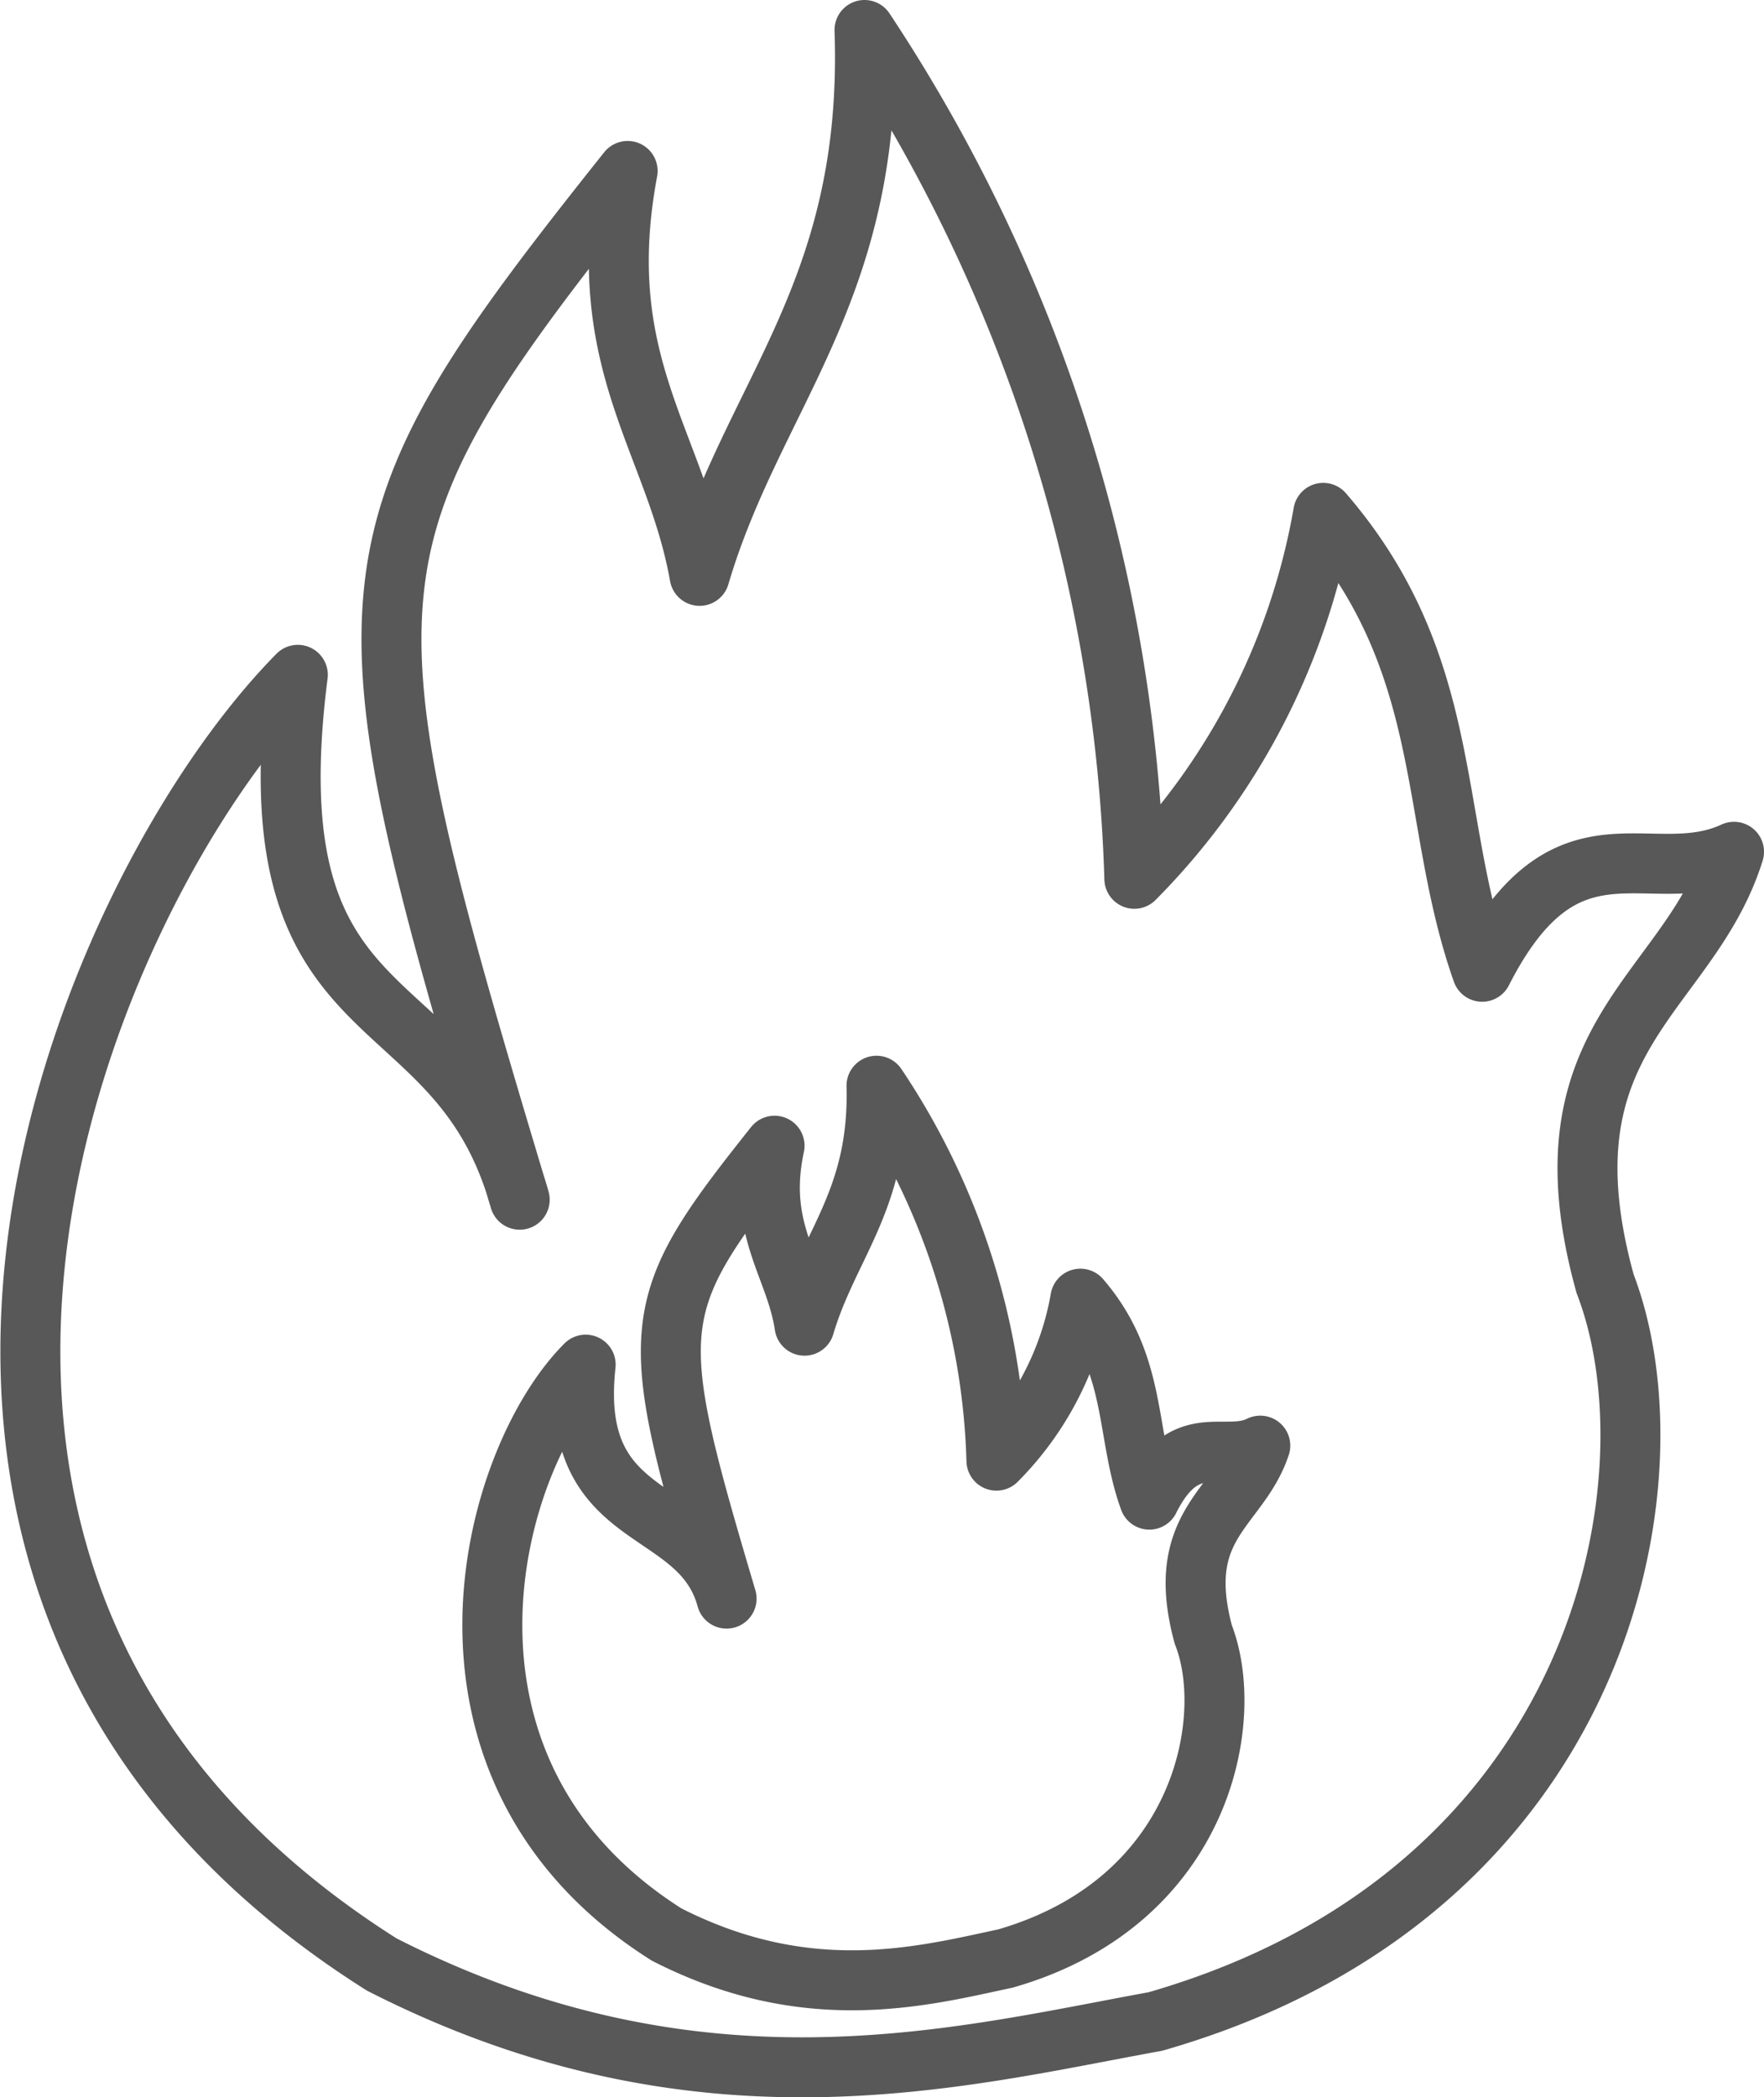
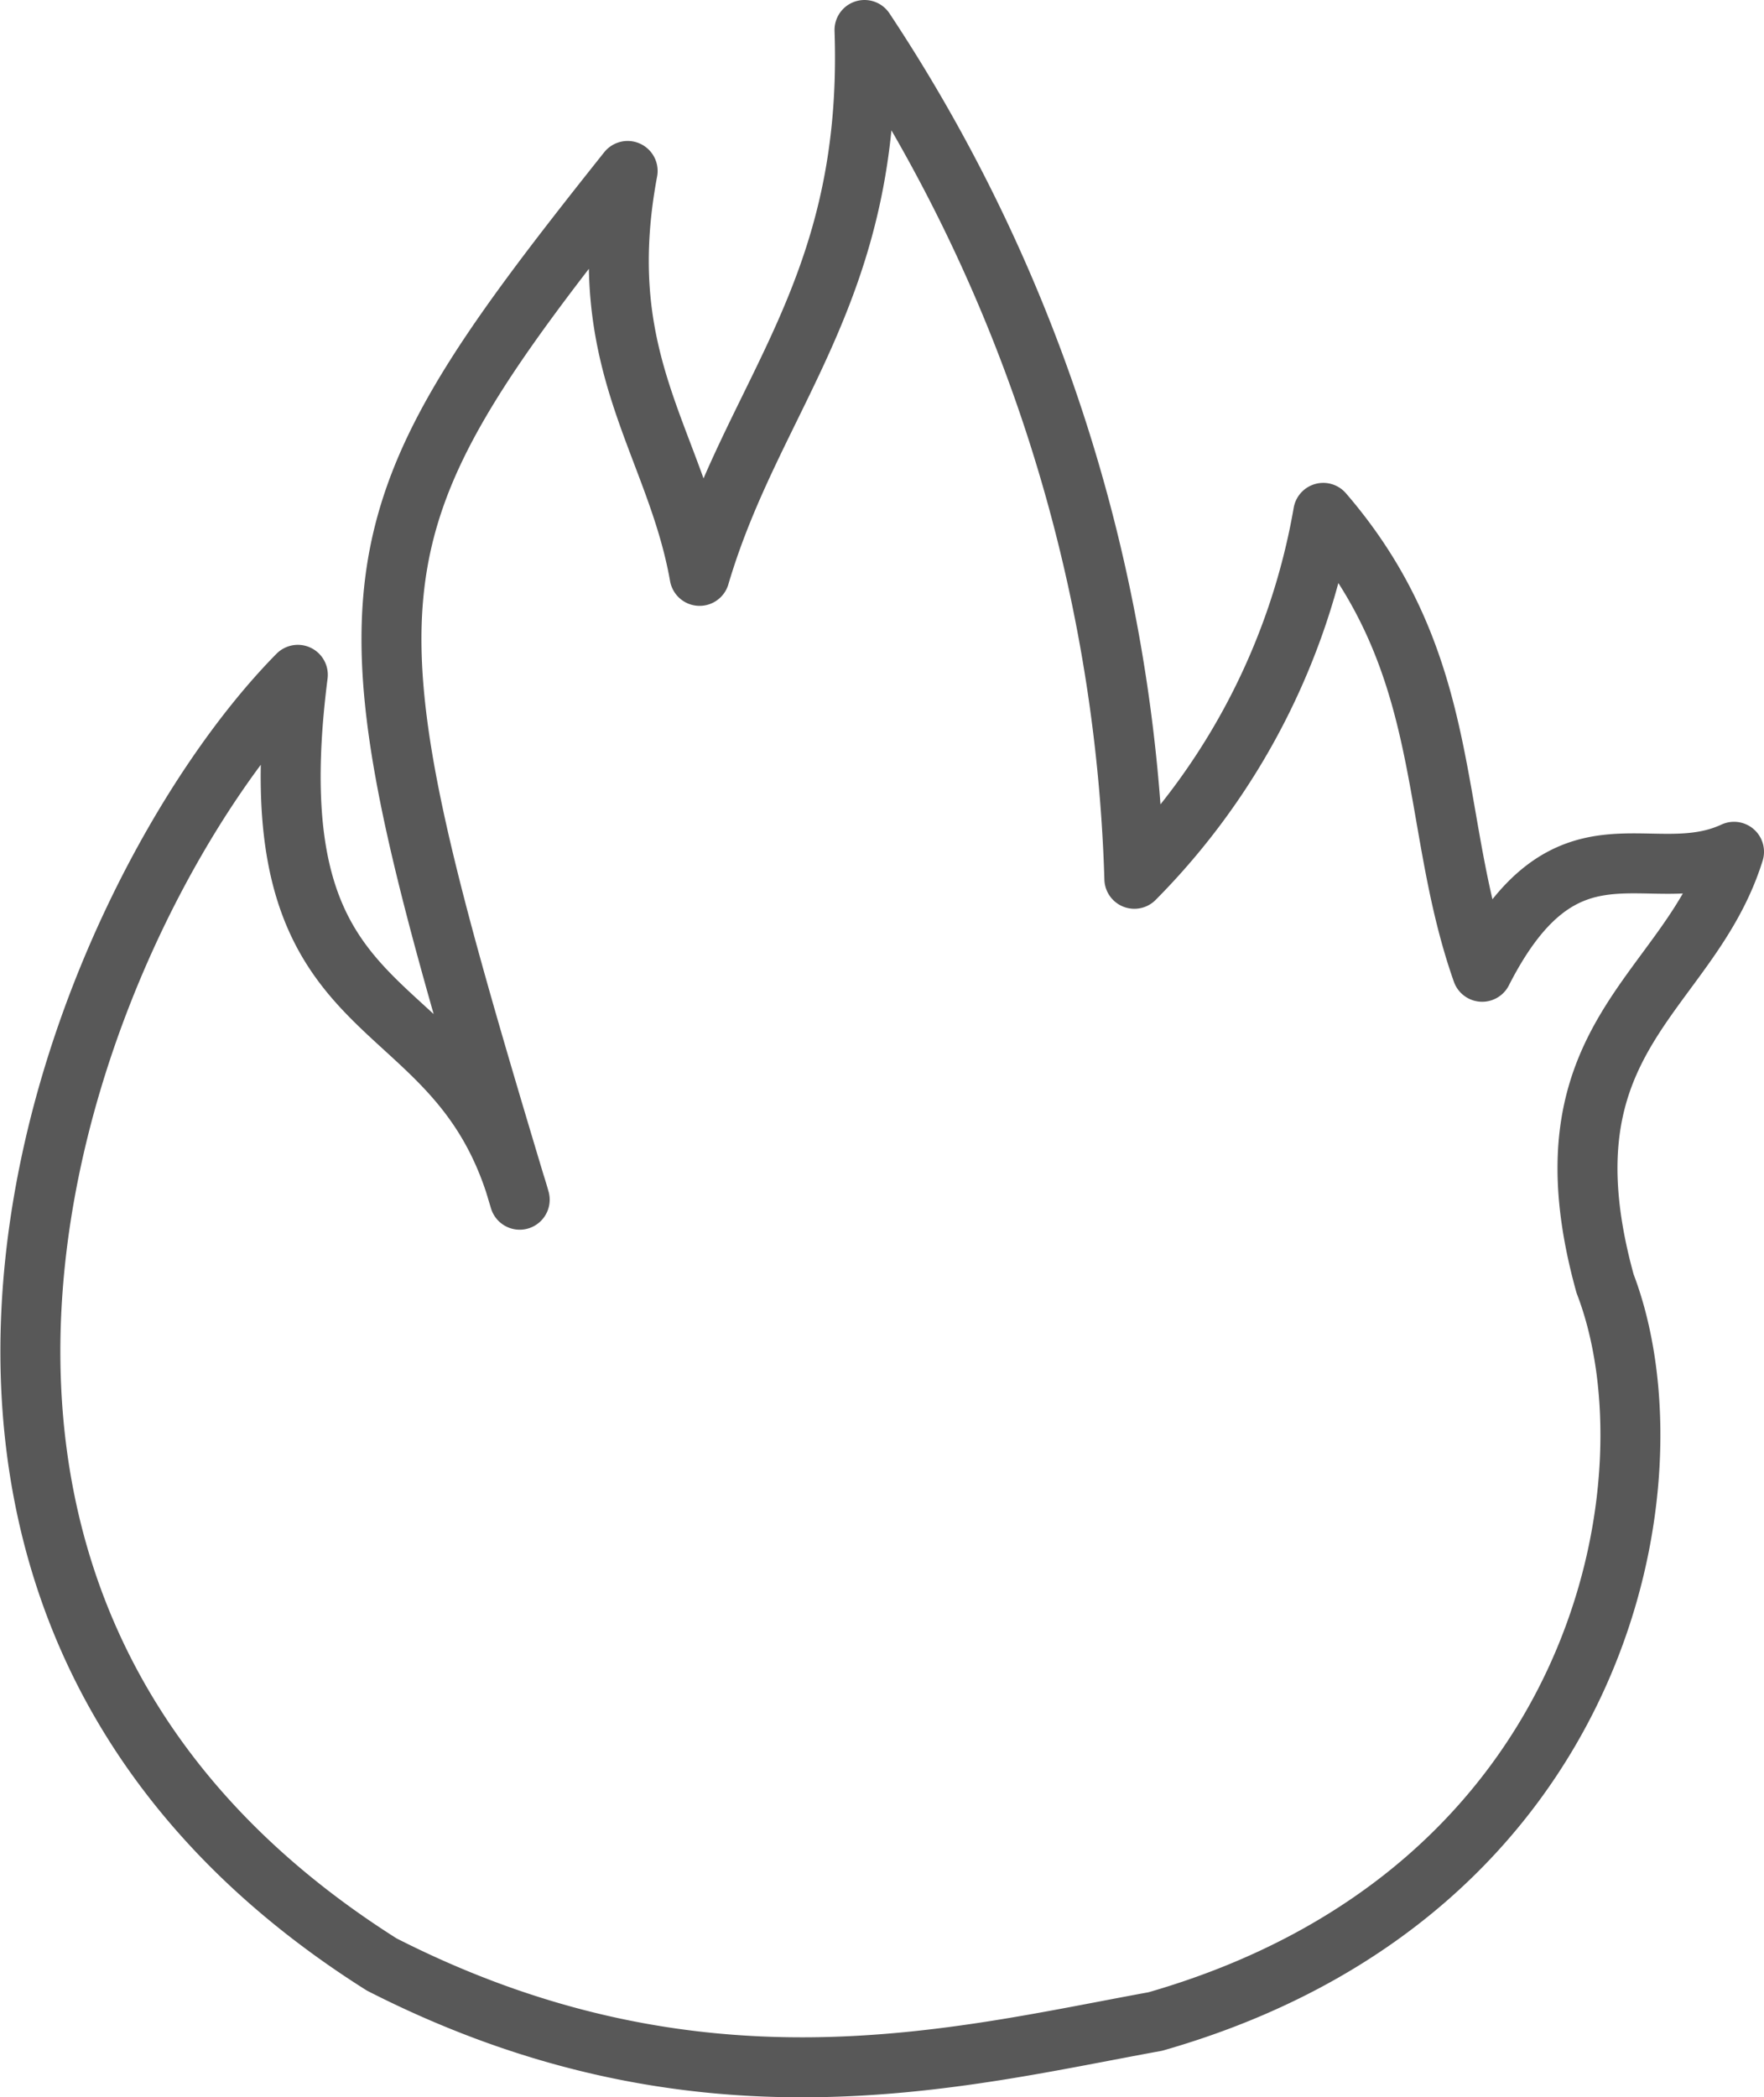
<svg xmlns="http://www.w3.org/2000/svg" width="58.833" height="69.925" viewBox="0 0 58.833 69.925">
  <g transform="translate(-132.367 -275.9)">
    <path d="M142.3,298.4c-7.3,7.4-17,30.5,2.8,43,10.6,5.4,19.2,3.1,25.8,1.9,15-4.3,17.5-18.1,15-24.6-2.3-8.3,2.8-9.6,4.3-14.4-2.8,1.3-5.6-1.5-8.4,4-1.8-5.1-.9-10.2-5.3-15.3a22.871,22.871,0,0,1-6.3,12.2,54.12,54.12,0,0,0-9-28.3c.3,8.7-3.7,12.1-5.5,18.2-.8-4.5-3.6-7.1-2.4-13.5-9.8,12.3-9.8,13.7-3.6,34.3C147.6,308.3,140.7,310.9,142.3,298.4Z" fill="none" stroke="#585858" stroke-linecap="round" stroke-linejoin="round" stroke-width="2" />
-     <path d="M151.9,321.4c-3.2,3.2-6,13.5,2.7,19,4.7,2.4,8.5,1.4,11.3.8,6.6-1.9,7.7-8,6.6-10.8-1-3.7,1.2-4.2,1.9-6.3-1.2.6-2.5-.6-3.7,1.8-.8-2.2-.4-4.5-2.3-6.7a10.105,10.105,0,0,1-2.8,5.4,23.605,23.605,0,0,0-4-12.5c.1,3.8-1.6,5.3-2.4,8-.3-2-1.6-3.2-1-6-4.3,5.4-4.3,6-1.6,15.1C155.7,325.9,151.3,326.9,151.9,321.4Z" fill="none" stroke="#585858" stroke-linecap="round" stroke-linejoin="round" stroke-width="2" />
  </g>
</svg>